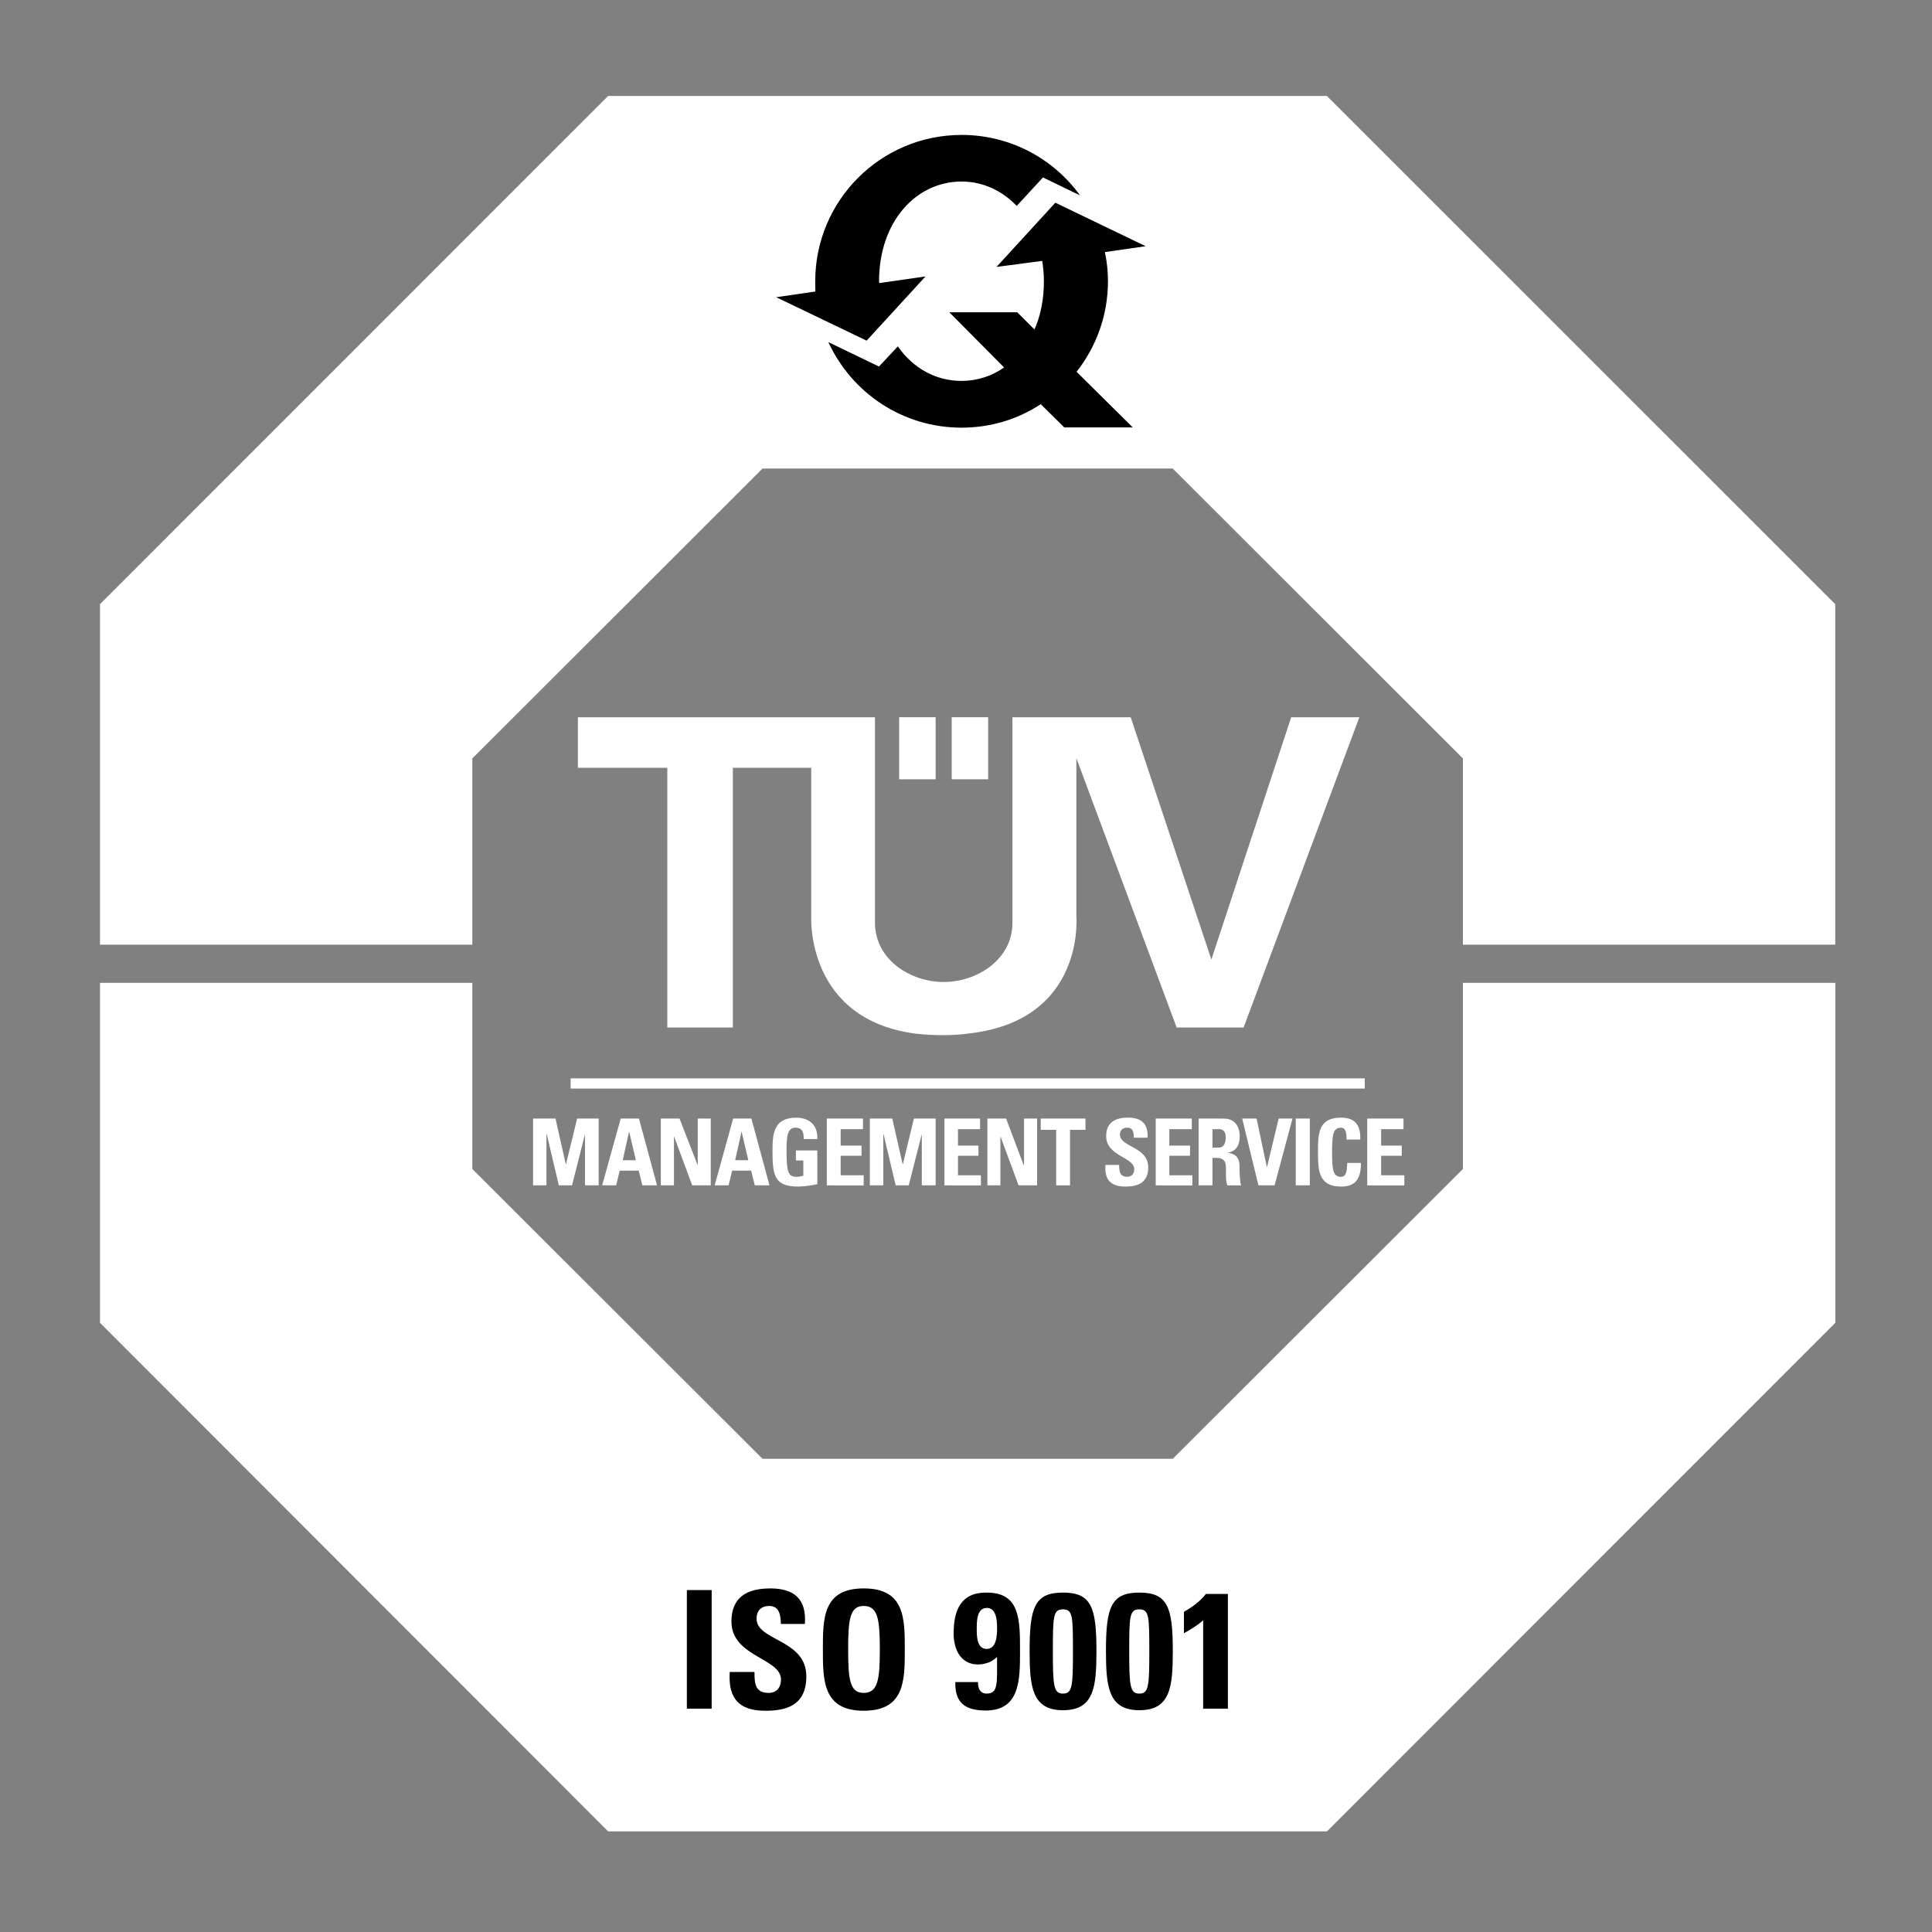
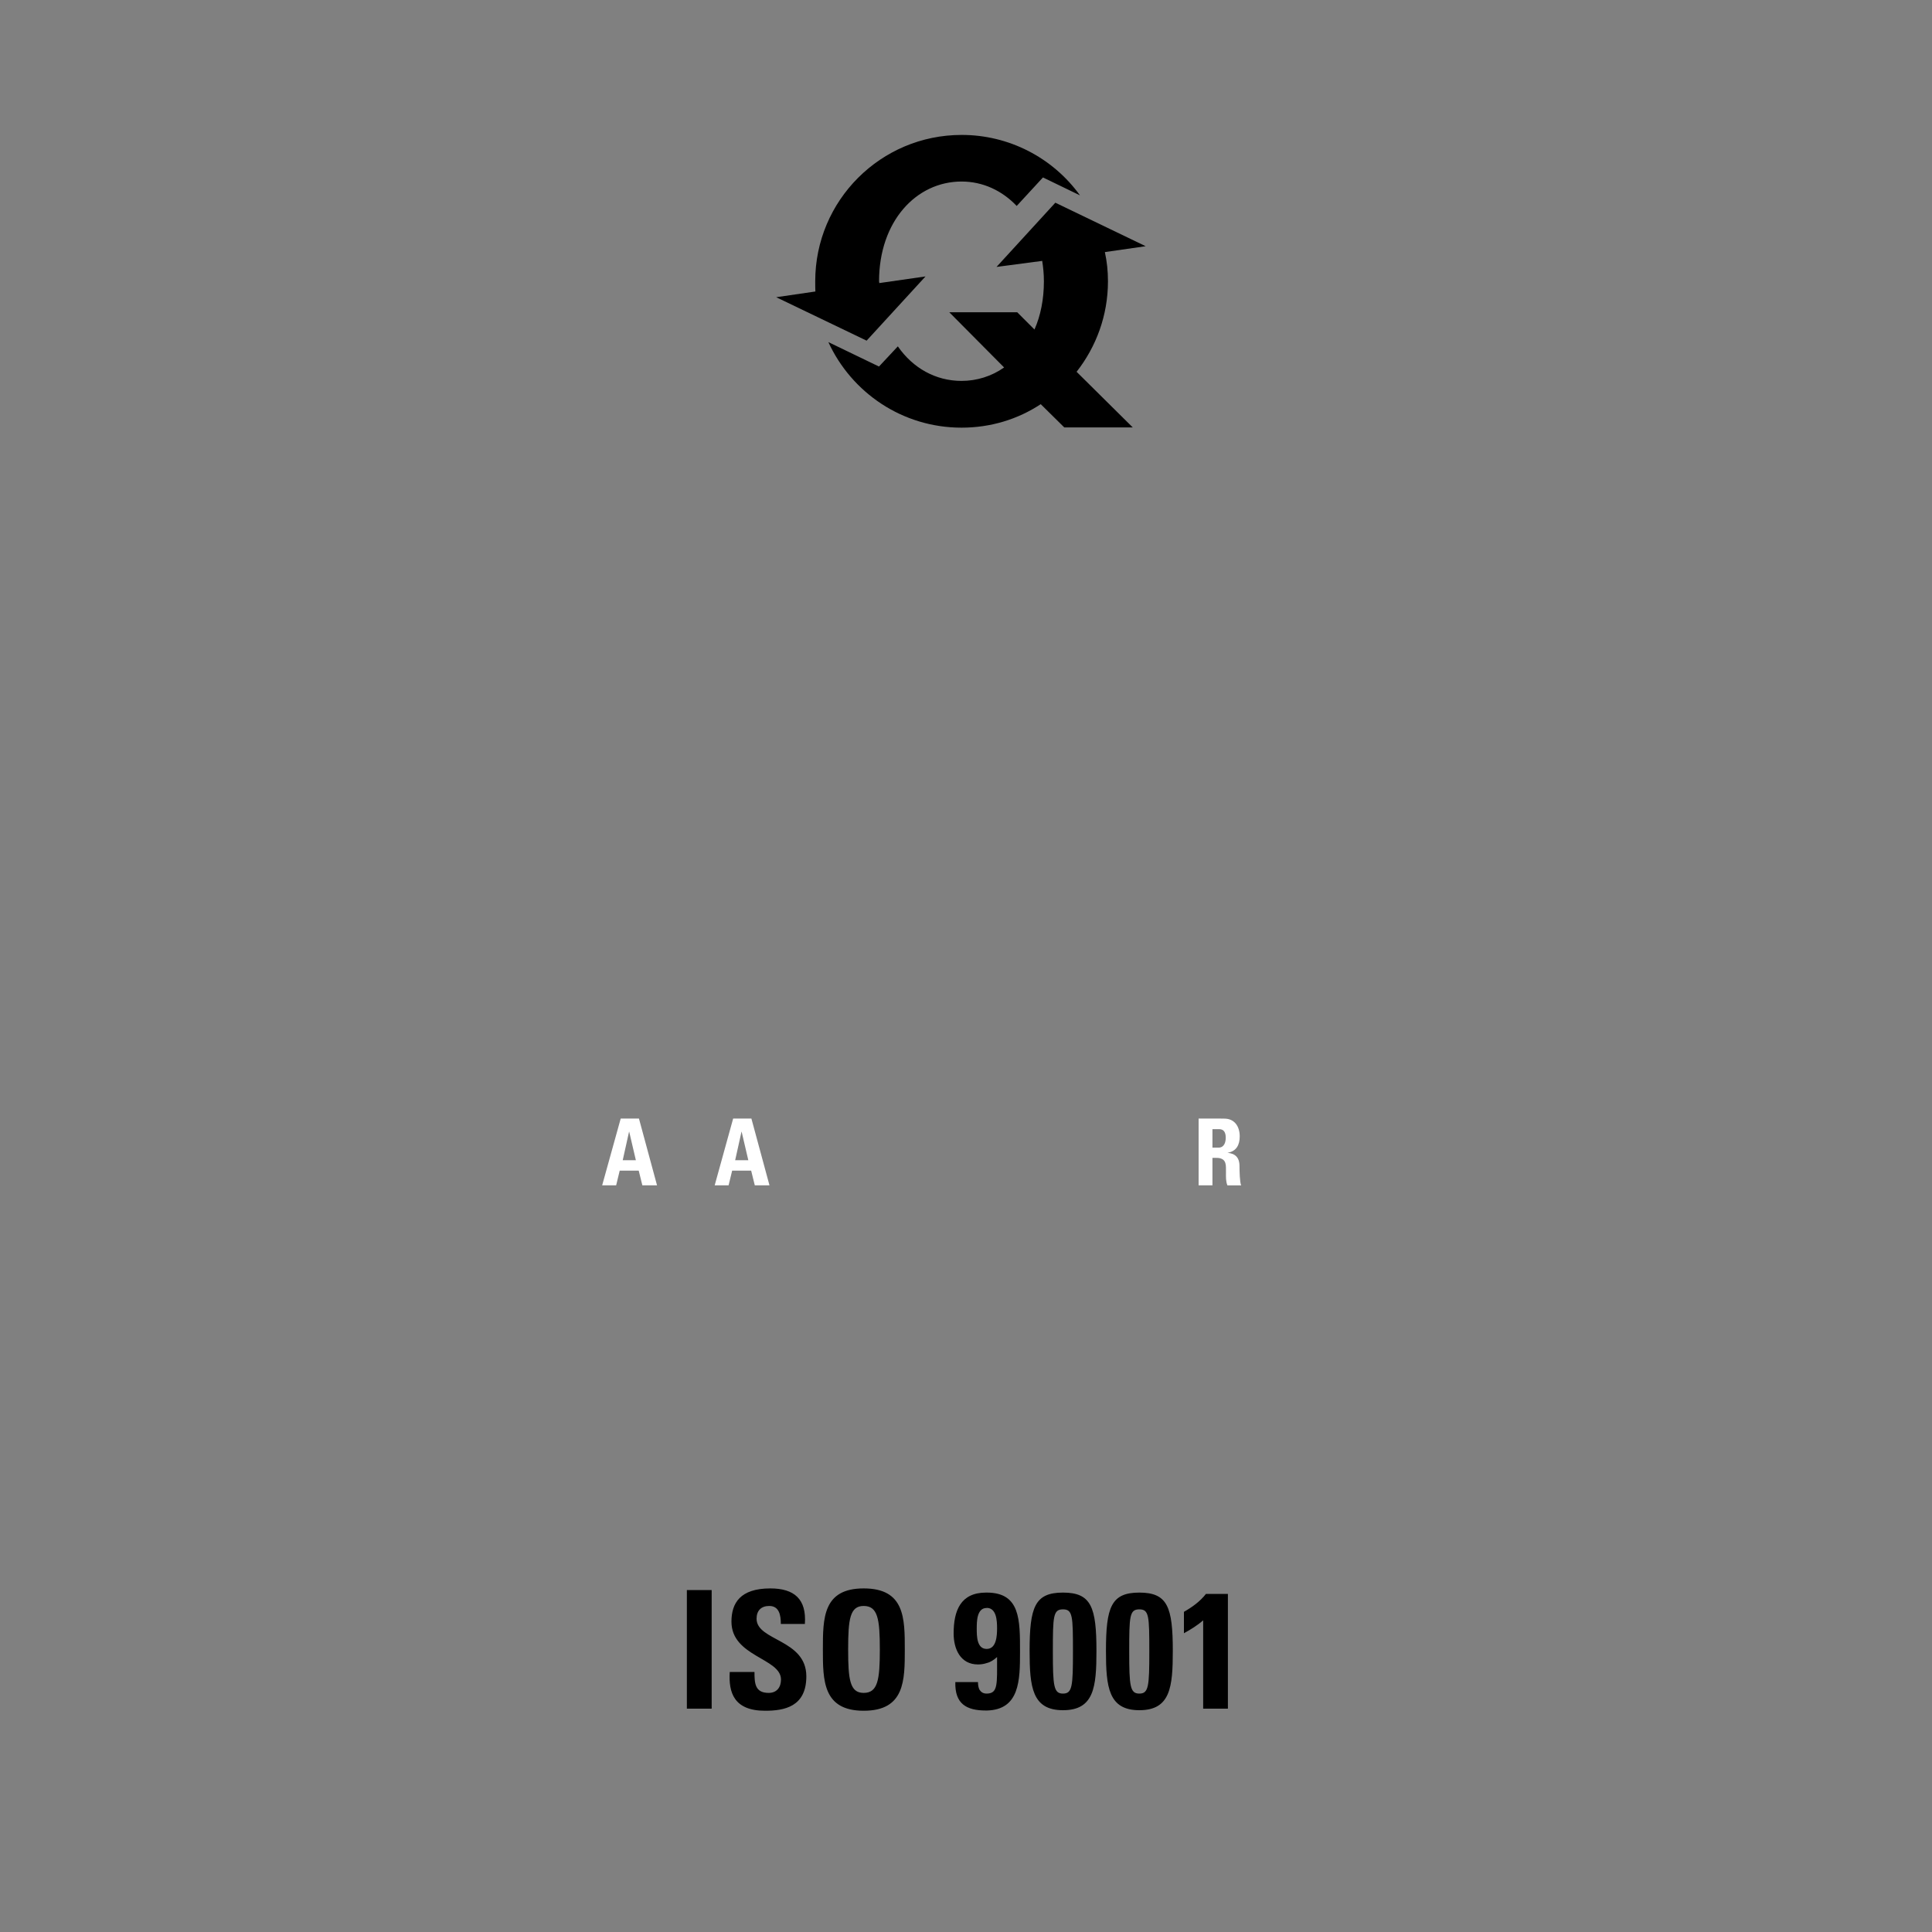
<svg xmlns="http://www.w3.org/2000/svg" id="Capa_1" x="0px" y="0px" viewBox="0 0 2500 2500" style="enable-background:new 0 0 2500 2500;" xml:space="preserve">
  <rect x="0" y="0" width="2500" height="2500" fill="#808080" stroke="none" />
  <style type="text/css">	.st0{fill-rule:evenodd;clip-rule:evenodd;fill:#FFFFFF;}	.st1{fill-rule:evenodd;clip-rule:evenodd;}</style>
  <g>
-     <path class="st0" d="M1254.8,1337.2c149.8-17.4,138-151.3,138-151.3V981l129.8,348.6h86.6L1759,928.1h-88.2l-103.3,313.5  l-104.4-313.5h-153V1194c0,47.7-45.8,76.7-89,76.7c-43.2,0-88.9-29.1-88.9-76.7V928.1H747.8v65.4h115.7v336.1h84.8V993.5h101.4  v192.4c0,0-7.3,134.5,137.3,151.9C1209.3,1340,1232.6,1340.3,1254.8,1337.2L1254.8,1337.2z M1278.7,1008.4v-80.3h-47.2v80.3H1278.7  z M1210.7,1008.4v-80.3h-47.2v80.3H1210.7z M1766,1408.6v-13.2H738.4v13.2H1766z M689.8,1533.8v-86.4h29l13.3,59h0.3l14.4-59h27.9  v86.4H757v-66.3l-16.8,66.3h-17.1l-15.6-66.3h-0.4v66.3H689.8L689.8,1533.8z M855.1,1533.8v-86.4h24.2l23.3,60h0.3v-60h16.8v86.4  h-24l-23.3-62.9h-0.3v62.9H855.1L855.1,1533.8z M1040,1473.9c0-8.1-1.2-14.7-11-14.7c-11.2,0-11.2,15-11.2,31.8  c0,27,2.9,31.8,13,31.8c2.8,0,6.3-0.7,8.7-1.5v-19.6h-9.6v-13h27.7v43.6c-4.9,1.2-17,3.1-24.3,3.1c-30.2,0-33.7-12.7-33.7-45.4  c0-21.9,0.9-43.7,30.5-43.7c17.6,0,28.3,9.9,27.5,27.6L1040,1473.9L1040,1473.9L1040,1473.9z M1069.9,1533.8v-86.4h46.8v13.7h-28.9  v21.3h27v13.1h-27v25.3h29.8v13.1H1069.9z M1125.6,1533.8v-86.4h29l13.4,59h0.3l14.3-59h28.1v86.4h-17.9v-66.3l-16.9,66.3H1159  l-15.7-66.3h-0.3v66.3H1125.6z M1222.1,1533.8v-86.4h46.1v13.7h-28.6v21.3h26.5v13.1h-26.5v25.3h29.7v13.1H1222.1z M1277.7,1533.8  v-86.4h24.2l22.6,60h0.6v-60h16.9v86.4H1318l-23.2-62.9h-0.3v62.9H1277.7L1277.7,1533.8z M1404.6,1447.4v14.6h-20v71.9h-17.9v-71.9  h-20v-14.6H1404.6z M1456,1535.4c-22.5,0-26.6-13.1-25.6-28h17.8c0,8.1,0.6,15.3,10.3,15.3c6.2,0,9.2-4,9.2-10  c0-15.3-36.3-16.5-36.3-42.5c0-13.3,6.5-24,28.2-24c17.5,0,26.2,7.9,25.4,26h-17.8c0-6.6-1-13-8.5-13c-5.6,0-9.5,3-9.5,8.9  c0,16.5,36.6,15.3,36.6,42.5C1485.8,1532.4,1469.6,1535.4,1456,1535.4L1456,1535.4z M1495.5,1533.8v-86.4h46.7v13.7h-29.1v21.3  h26.8v13.1h-26.8v25.3h29.8v13.1H1495.5L1495.5,1533.8z M1607.4,1447.4h18.6l13.4,63.2l15.2-63.2h17.9l-23.2,86.4h-20.9  L1607.4,1447.4z M1676.7,1533.8v-86.4h18.2v86.4H1676.7z M1705.5,1490.5c0-22.8,0-44.3,29.8-44.3c18.3,0,25.6,10.1,24.9,28.4h-17.8  c0-11.1-2-15.4-7.2-15.4c-10.3,0-11.5,9.4-11.5,31.8c0,22.1,1.1,31.8,11.5,31.8c8.1,0,7.7-11,8.1-18h17.8  c0,23.2-9.2,30.6-25.8,30.6C1705.5,1535.4,1705.5,1513.3,1705.5,1490.5L1705.5,1490.5z M1769.2,1533.8v-86.4h46.9v13.7h-28.9v21.3  h26.7v13.1h-26.7v25.3h30v13.1H1769.2z" />
-     <path class="st0" d="M1893,1271.8v240.9l-375.5,375H986.7l-375.5-375v-240.9H129.4v439.9l657.5,658.1h930.2l657.8-658.1v-439.9  H1893z M611.2,1222.4v-241l375.5-375.1h530.8L1893,981.4v241h481.8V781.8l-657.8-657.6H786.9L129.4,781.8v440.6L611.2,1222.4  L611.2,1222.4z" />
    <path class="st1" d="M1121.4,440.8l76.2-83.1l-59.8,8.6c0-1-0.3-1.6-0.3-2.3c0-77.4,47.9-129.1,106.8-129.1  c27.5,0,52.4,11.7,71.3,31.6l34-36.9l47.9,23.2c-35.5-49.2-92.5-78.3-153.2-78.2c-104.6,0-189.4,84.8-189.4,189.4  c0,4.9,0,9.2,0.2,13.2l-50.7,7.4L1121.4,440.8L1121.4,440.8z" />
    <path class="st1" d="M1433.7,364c0-13.2-1.3-25.5-4-37.8l52.8-7.6l-116.9-56.3l-76.1,83.1l59.1-7.8c1.3,8.2,2.2,17,2.2,26.4  c0,23.4-4.3,44.6-12.2,62.4l-22.3-22.3h-87.9l70.9,71.4c-16.1,11.4-35.4,17.4-55.1,17.4c-33.3,0-62.9-16.5-82.4-44.7l-24.4,26.1  l-65.5-31.6c30.1,65.5,95.9,110.7,172.3,110.7c37.8,0,73-10.9,102.5-30.4l30.5,30.1h88.6l-72.7-72  C1418.5,448.7,1433.7,408.1,1433.7,364L1433.7,364z M888.8,2211v-153.5h32.1V2211H888.8z M990,2213.7c-40.2,0-47.4-23.4-45.7-50.2  h32c0,14.7,0.6,27.1,18.4,27.1c10.5,0,15.9-7.3,15.9-17.3c0-27.8-64.1-29.4-64.1-74.9c0-23.9,11.2-43,50.3-43c31.2,0,47,14,44.7,46  h-31.1c0-11.2-2-23.3-15-23.3c-10.4,0-16.4,6-16.4,16.5c0,28.9,64.4,26.4,64.4,74.6C1043.4,2209,1014.2,2213.7,990,2213.7  L990,2213.7z M1532,2085.7c10.7-6.1,20.8-13.3,28.5-23.2h28.4V2211h-32v-114.3c-7.5,6.6-16.3,12-24.9,16.7L1532,2085.7L1532,2085.7  z M1117.6,2190.6c-17.8,0-20.1-17-20.1-56.1c0-39.4,2.3-56.4,20.1-56.4c18.3,0,20.9,17,20.9,56.4  C1138.5,2173.6,1135.9,2190.6,1117.6,2190.6z M1117.6,2055.4c-52.8,0-52.8,38.6-52.8,79.1c0,39.9,0,79.2,52.8,79.2  c53.2,0,53.2-39.3,53.2-79.2C1170.8,2094,1170.8,2055.4,1117.6,2055.4z M1277.1,2213.4h-1.3c-25.3,0-40.4-8.7-39.6-36.8h29.3  c0,3.6,0.6,7.4,2,10c2,2.8,4.4,4.9,9.2,4.9h0.4c14.5-0.3,13.1-12.5,13.1-47.3c-4.1,3.7-8.4,6.6-13.1,7.7c-3.7,1.3-7.7,1.9-11.6,1.9  c-22.8,0-31.5-20.1-31.5-40.1c0-29.6,9-52.9,42-52.9h1.1c43.2,0.2,42.8,35.1,42.8,76.9C1319.9,2174.1,1319.5,2212.3,1277.1,2213.4  L1277.1,2213.4z M1277.1,2080.6c12.4,0.3,13.1,16.7,13.1,26.3c0,9.4-0.7,26.5-13.1,26.8h-0.4c-12.8,0-12.8-16.9-12.8-26.2  c0-9,0-26.8,12.8-26.8H1277.1z M1375.5,2191.5c-12,0-13.1-9.6-13.1-54.4c0-45.8,0.4-54.6,13.1-54.6c12.6,0,12.9,8.7,12.9,54.6  C1388.4,2181.8,1387.6,2191.5,1375.5,2191.5z M1375.5,2060.8c-36.5,0-43.2,18.8-43.2,75.5c0,46.8,3.3,76.7,43.2,76.7  c40.2,0,43.3-29.9,43.3-76.7C1418.8,2079.6,1412.1,2060.8,1375.5,2060.8z M1474.3,2191.5c-12,0-13.1-9.6-13.1-54.4  c0-45.8,0.4-54.6,13.1-54.6c12.6,0,12.9,8.7,12.9,54.6C1487.2,2181.8,1486.4,2191.5,1474.3,2191.5z M1474.3,2060.8  c-36.5,0-43.2,18.8-43.2,75.5c0,46.8,3.3,76.7,43.2,76.7c40.2,0,43.3-29.9,43.3-76.7C1517.6,2079.6,1510.9,2060.8,1474.3,2060.8z" />
    <path class="st0" d="M814.2,1464.5l8.6,36.8h-17l8.2-36.9L814.2,1464.5L814.2,1464.5z M779.2,1533.8l24-86.4h23.6l23.4,86.4h-19  l-4.7-19h-24.6l-4.6,19H779.2z M959.7,1464.5l8.6,36.8h-17l8.2-36.9L959.7,1464.5L959.7,1464.5z M924.8,1533.8l23.9-86.4h23.6  l23.4,86.4h-19l-4.7-19h-24.6l-4.6,19H924.8z M1576.7,1461.1h0.7c5.7,0,8.7,3.4,8.7,11.1c0,5.6-1.8,12.4-8.7,12.8h-8.5v-23.9  L1576.7,1461.1L1576.7,1461.1z M1577.4,1447.4H1551v86.4h17.9v-35.5h4.8c1.2,0,2.8,0,3.7,0.2c9.9,1.7,9,9.5,9,19  c0,5.6-0.3,11.1,1.9,16.4h17.8c-1.9-3.5-2.2-19.6-2.2-25.2c0-15.6-11.6-16.4-15.6-17v0c11.8-1.9,15.9-10.4,15.9-21.3  c0-12.4-6.4-22.9-19.9-22.9L1577.4,1447.4L1577.4,1447.4L1577.4,1447.4z" />
  </g>
</svg>